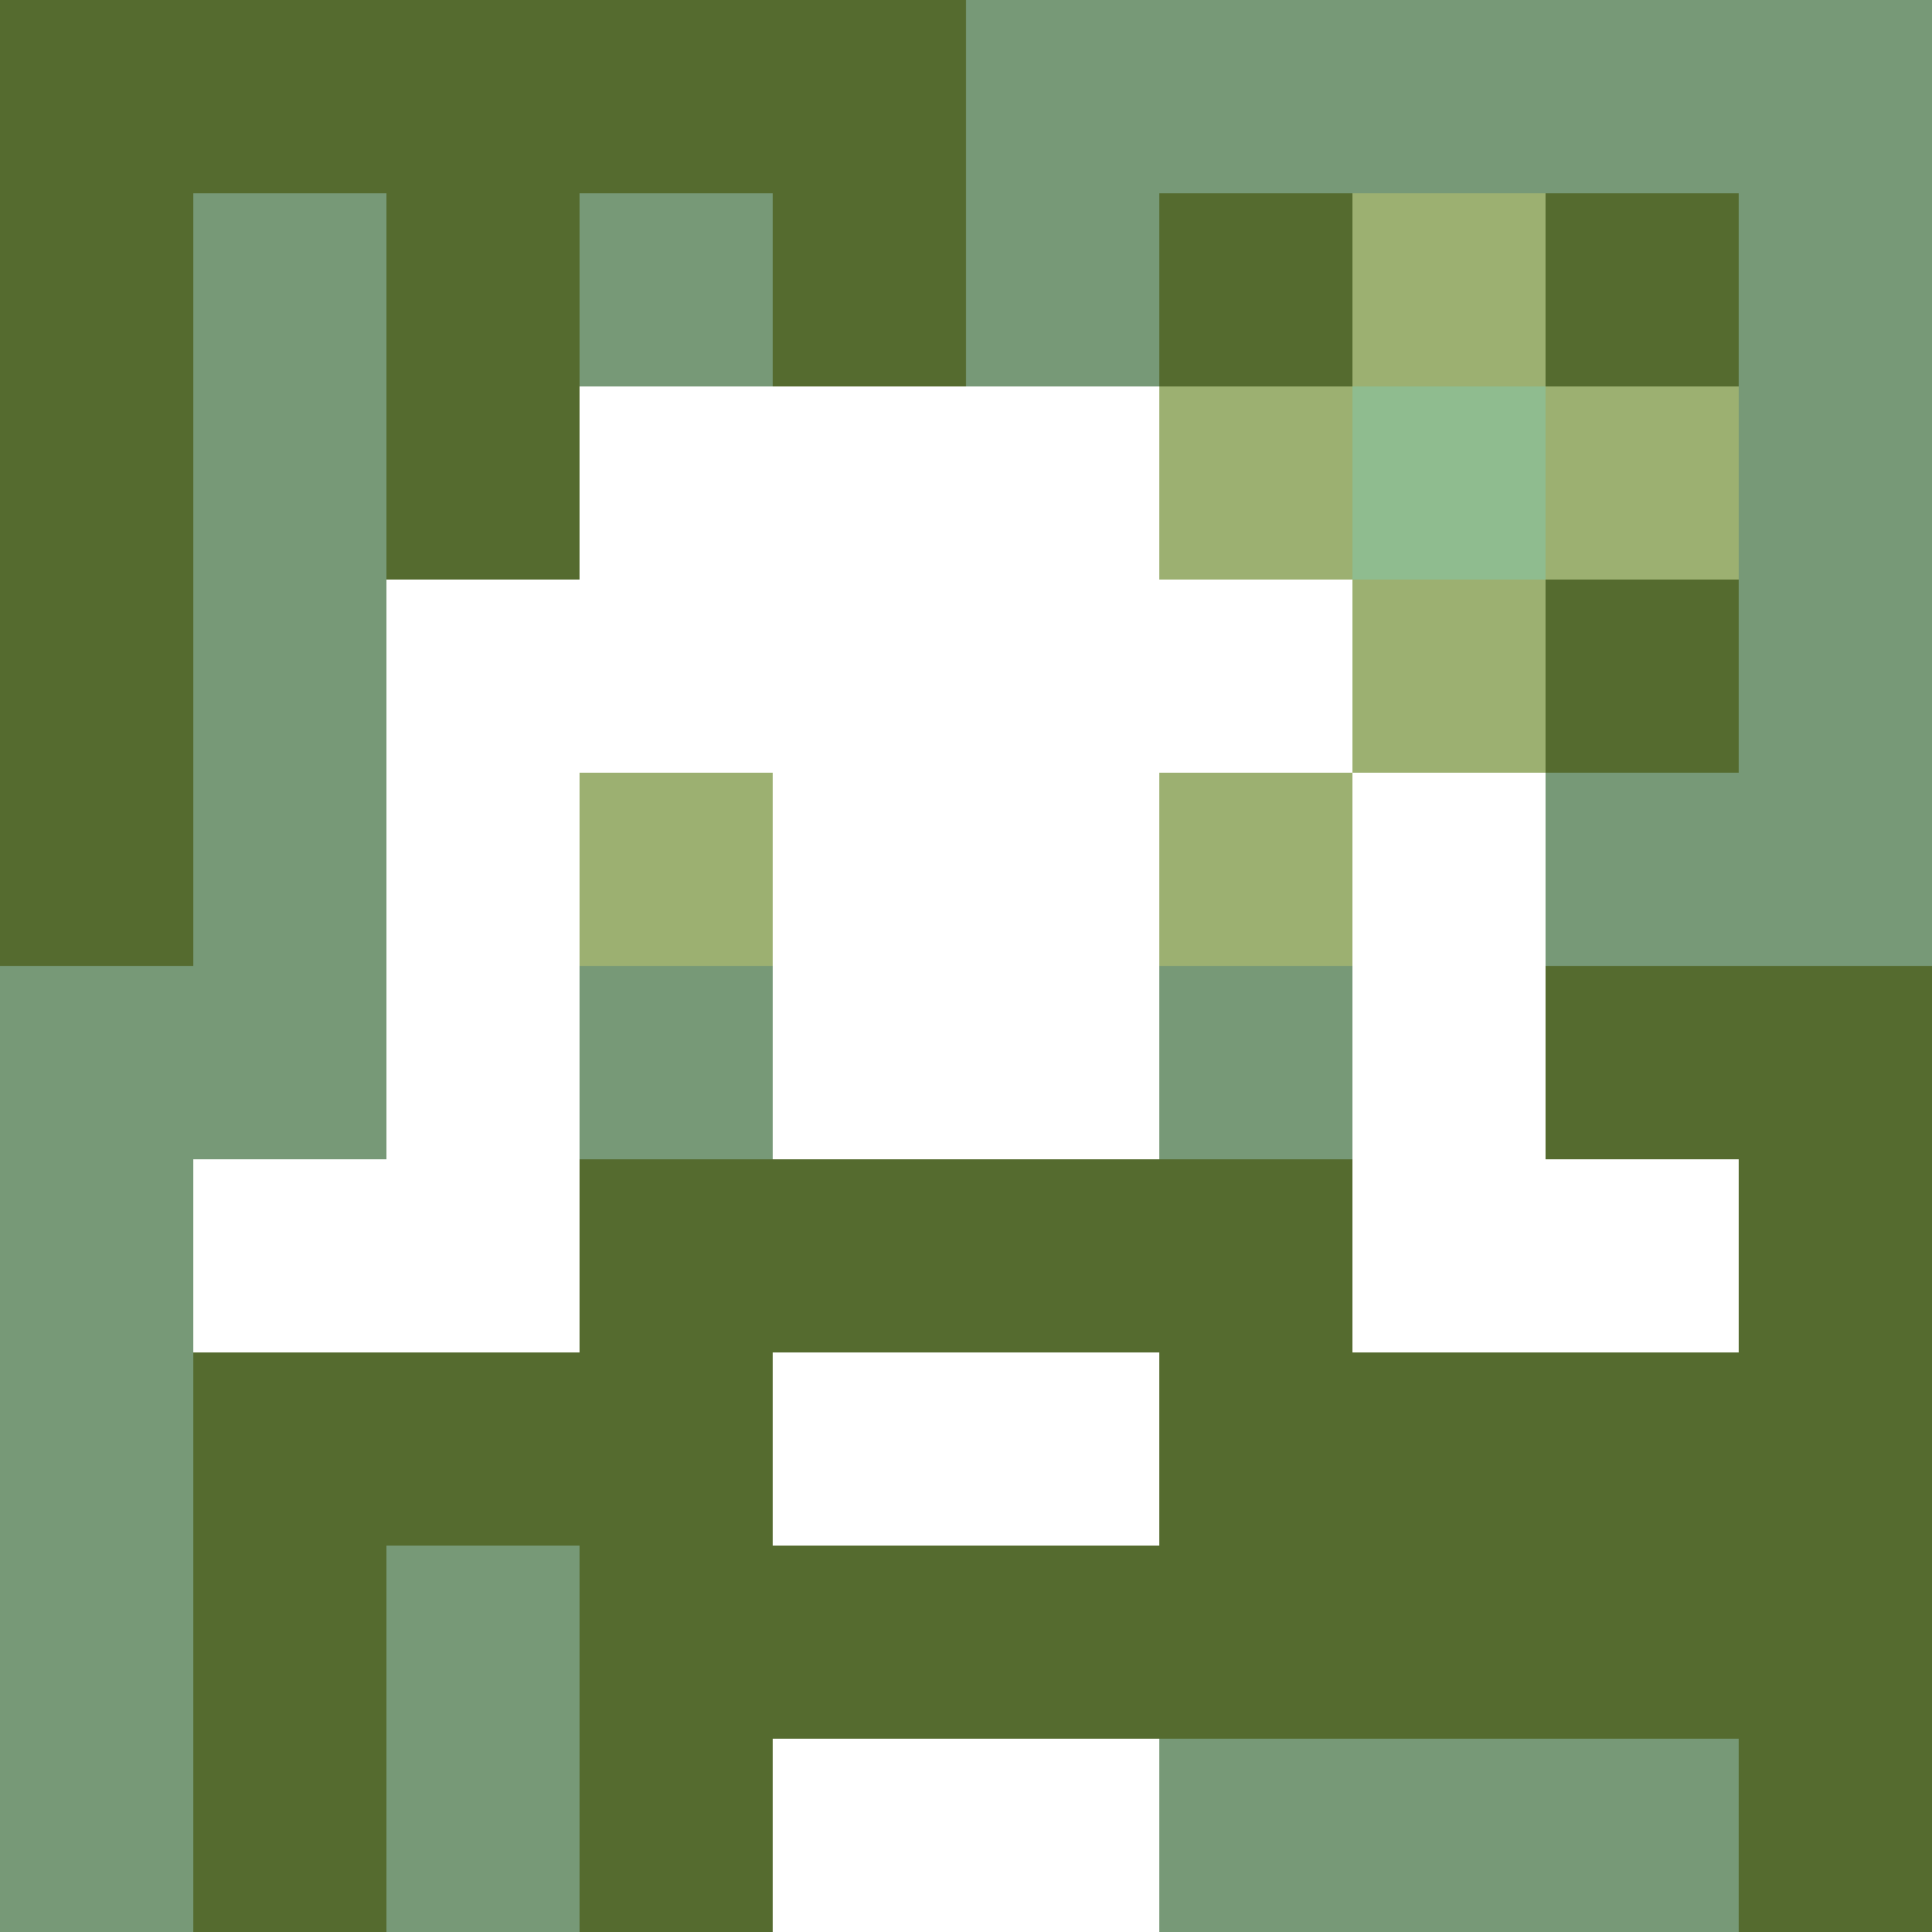
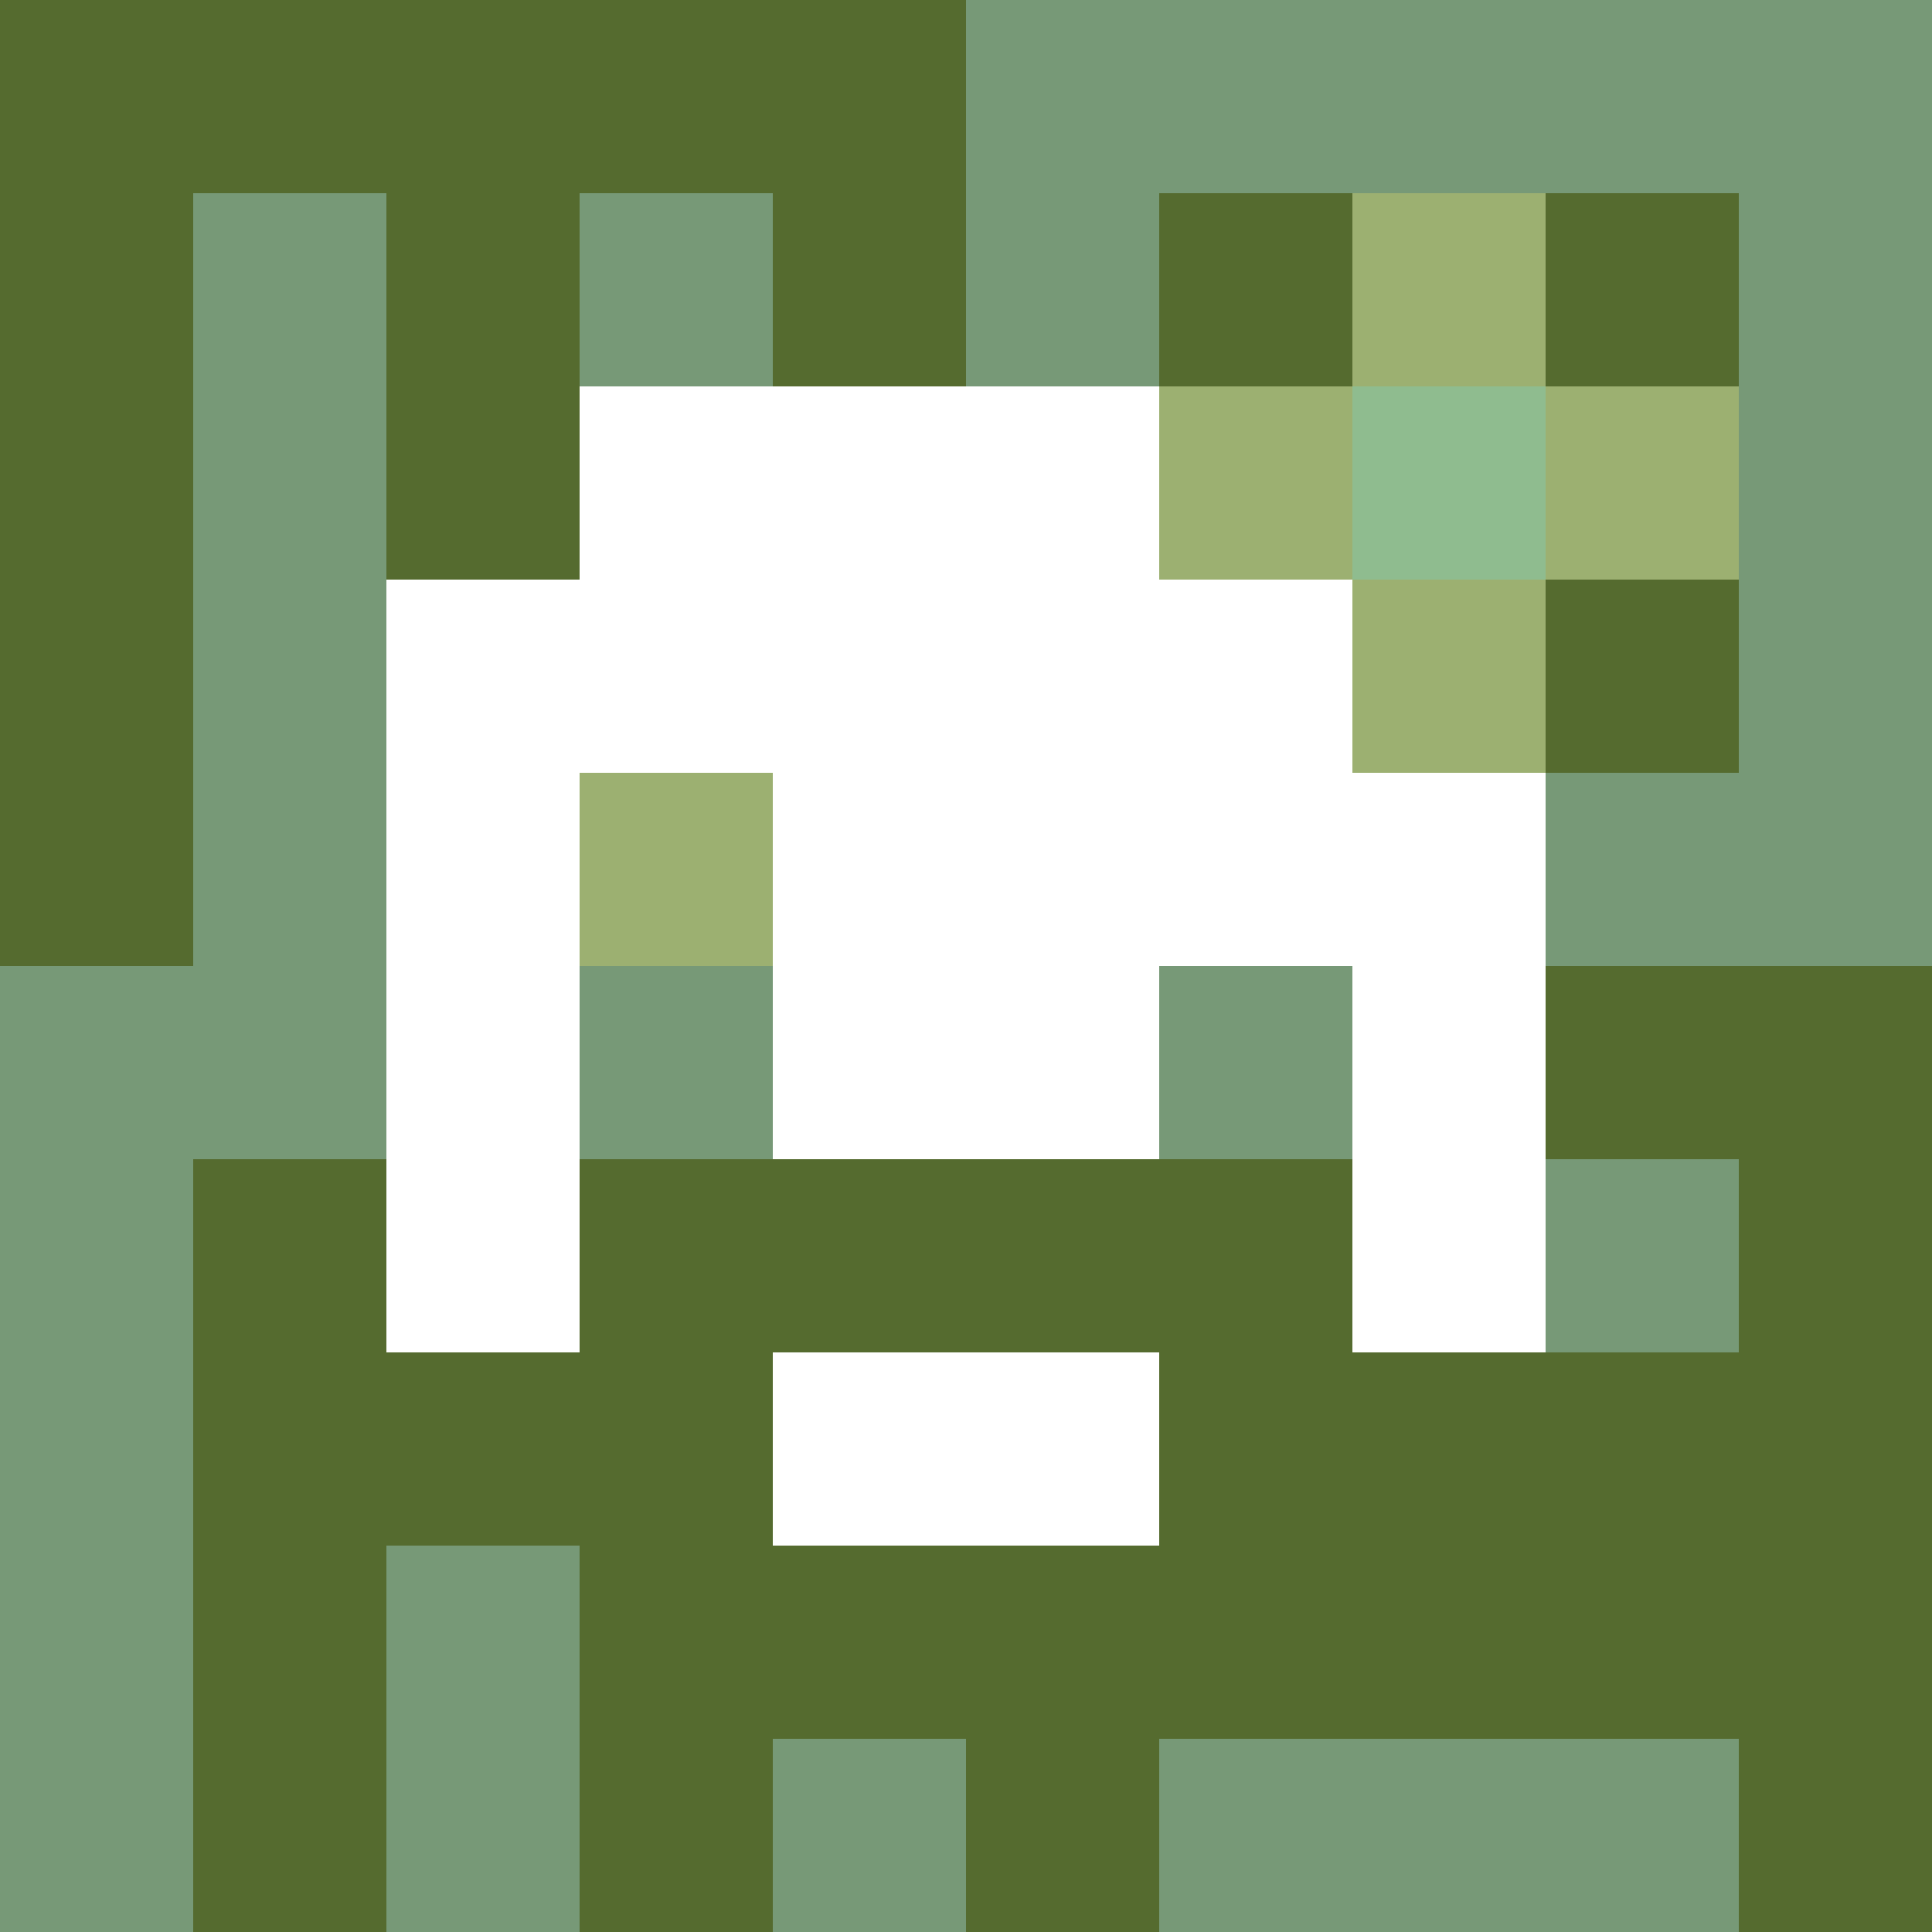
<svg xmlns="http://www.w3.org/2000/svg" version="1.1" width="600" height="600" viewBox="0 0 966 966">
  <title>'goose-pfp-flower' by Dmitri Cherniak</title>
  <desc>The Goose Is Loose (Green Edition)</desc>
  <rect width="100%" height="100%" fill="#7272cc" />
  <g>
    <g id="0-0">
      <rect x="0" y="0" height="966" width="966" fill="#779977" />
      <g>
        <rect id="0-0-0-0-5-1" x="0" y="0" width="483" height="96.6" fill="#556B2F" />
        <rect id="0-0-0-0-1-5" x="0" y="0" width="96.6" height="483" fill="#556B2F" />
        <rect id="0-0-2-0-1-5" x="193.2" y="0" width="96.6" height="483" fill="#556B2F" />
        <rect id="0-0-4-0-1-5" x="386.4" y="0" width="96.6" height="483" fill="#556B2F" />
        <rect id="0-0-6-1-3-3" x="579.6" y="96.6" width="289.8" height="289.8" fill="#556B2F" />
        <rect id="0-0-1-6-1-4" x="96.6" y="579.6" width="96.6" height="386.4" fill="#556B2F" />
        <rect id="0-0-3-6-1-4" x="289.8" y="579.6" width="96.6" height="386.4" fill="#556B2F" />
        <rect id="0-0-5-5-5-1" x="483" y="483" width="483" height="96.6" fill="#556B2F" />
        <rect id="0-0-5-8-5-1" x="483" y="772.8" width="483" height="96.6" fill="#556B2F" />
        <rect id="0-0-5-5-1-5" x="483" y="483" width="96.6" height="483" fill="#556B2F" />
        <rect id="0-0-9-5-1-5" x="869.4" y="483" width="96.6" height="483" fill="#556B2F" />
      </g>
      <g>
        <rect id="0-0-3-2-4-7" x="289.8" y="193.2" width="386.4" height="676.2" fill="#FFFFFF" />
        <rect id="0-0-2-3-6-5" x="193.2" y="289.8" width="579.6" height="483" fill="#FFFFFF" />
-         <rect id="0-0-4-8-2-2" x="386.4" y="772.8" width="193.2" height="193.2" fill="#FFFFFF" />
-         <rect id="0-0-1-6-8-1" x="96.6" y="579.6" width="772.8" height="96.6" fill="#FFFFFF" />
        <rect id="0-0-1-7-8-1" x="96.6" y="676.2" width="772.8" height="96.6" fill="#556B2F" />
        <rect id="0-0-3-6-4-3" x="289.8" y="579.6" width="386.4" height="289.8" fill="#556B2F" />
        <rect id="0-0-4-7-2-1" x="386.4" y="676.2" width="193.2" height="96.6" fill="#FFFFFF" />
        <rect id="0-0-3-4-1-1" x="289.8" y="386.4" width="96.6" height="96.6" fill="#9CB071" />
-         <rect id="0-0-6-4-1-1" x="579.6" y="386.4" width="96.6" height="96.6" fill="#9CB071" />
        <rect id="0-0-3-5-1-1" x="289.8" y="483" width="96.6" height="96.6" fill="#779977" />
        <rect id="0-0-6-5-1-1" x="579.6" y="483" width="96.6" height="96.6" fill="#779977" />
        <rect id="0-0-6-2-3-1" x="579.6" y="193.2" width="289.8" height="96.6" fill="#9CB071" />
        <rect id="0-0-7-1-1-3" x="676.2" y="96.6" width="96.6" height="289.8" fill="#9CB071" />
        <rect id="0-0-7-2-1-1" x="676.2" y="193.2" width="96.6" height="96.6" fill="#8FBC8F" />
      </g>
    </g>
  </g>
</svg>